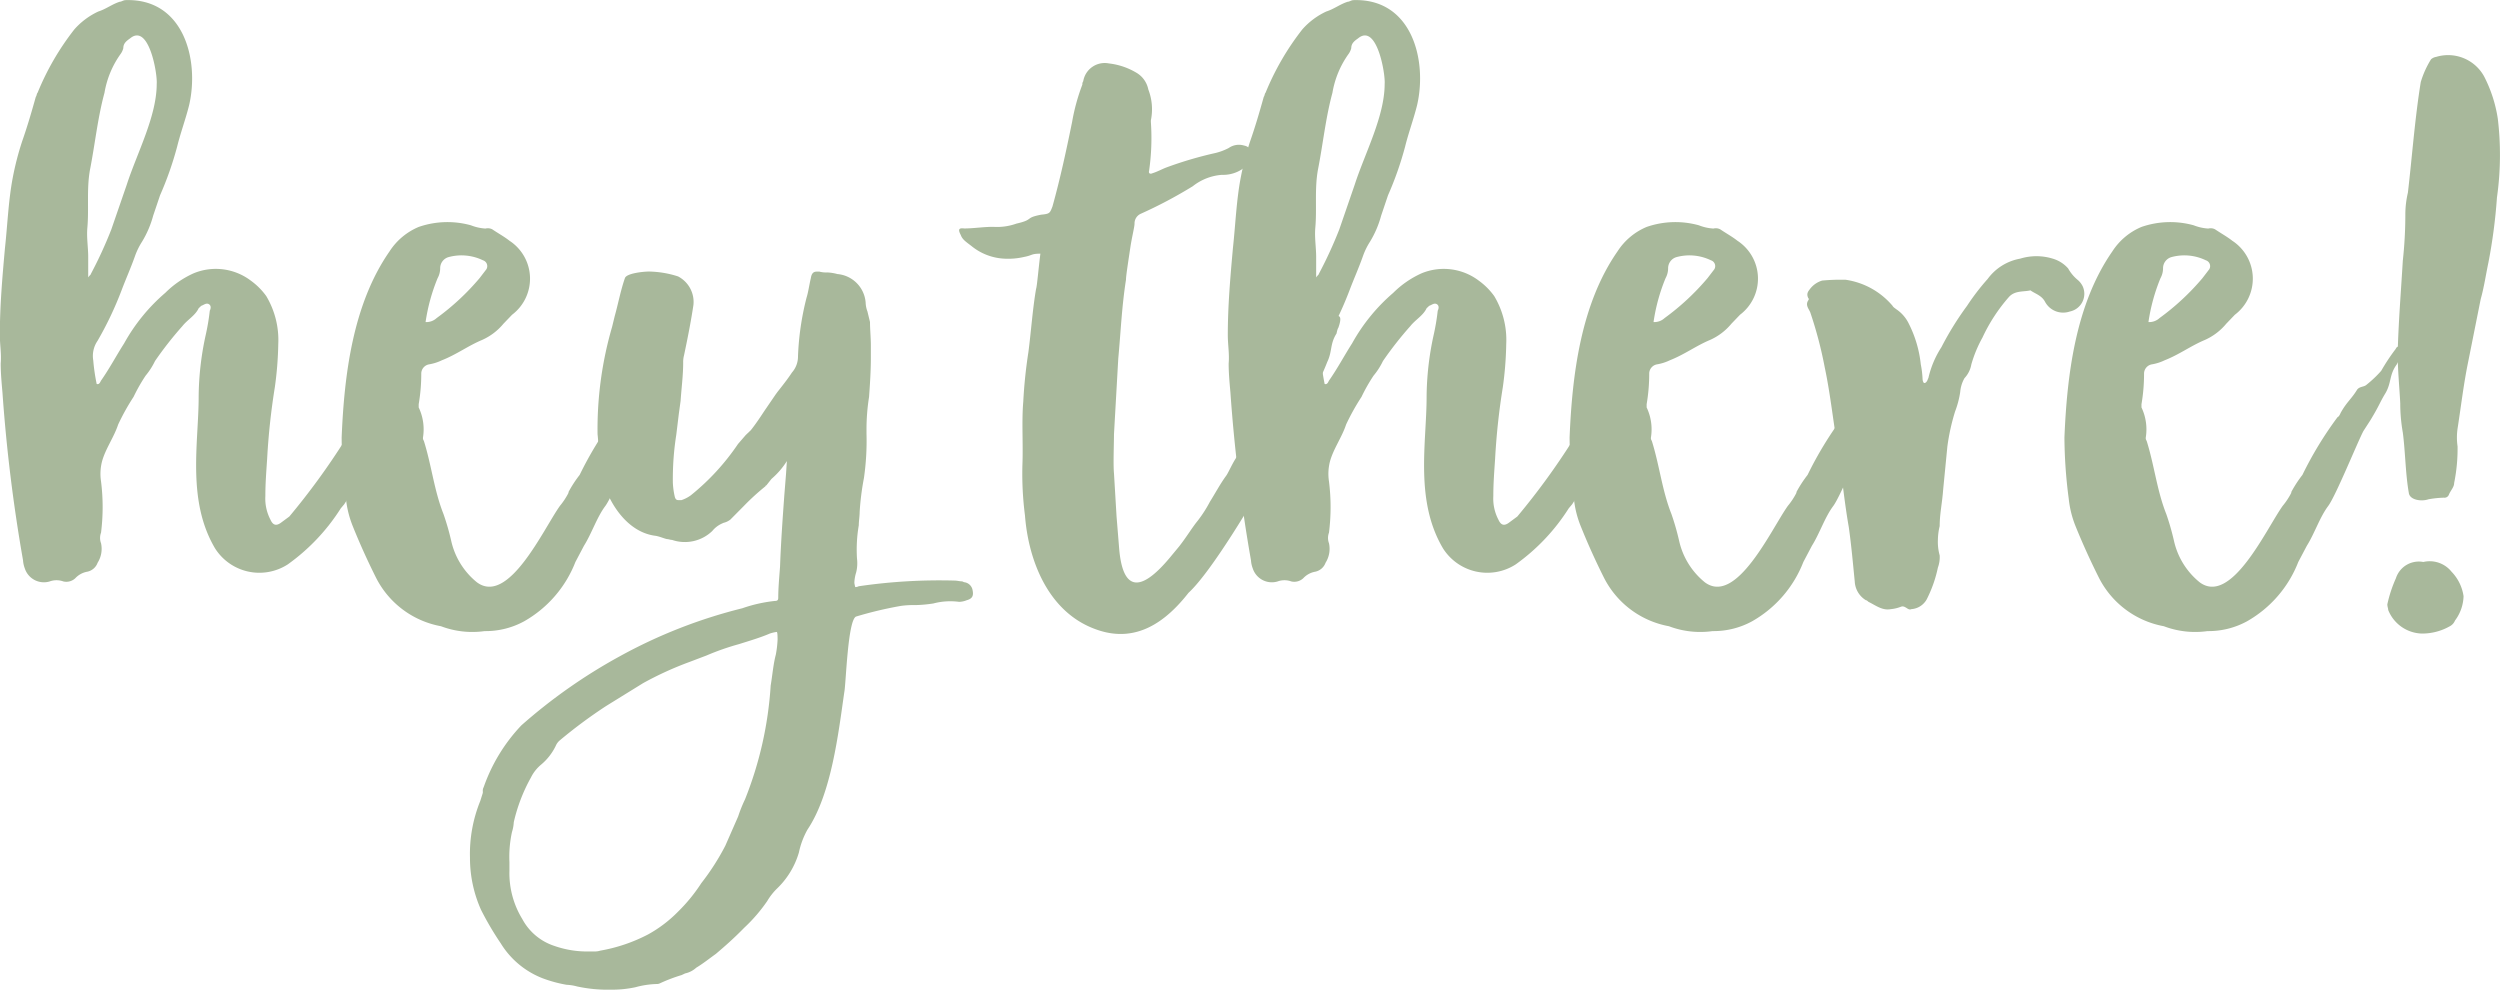
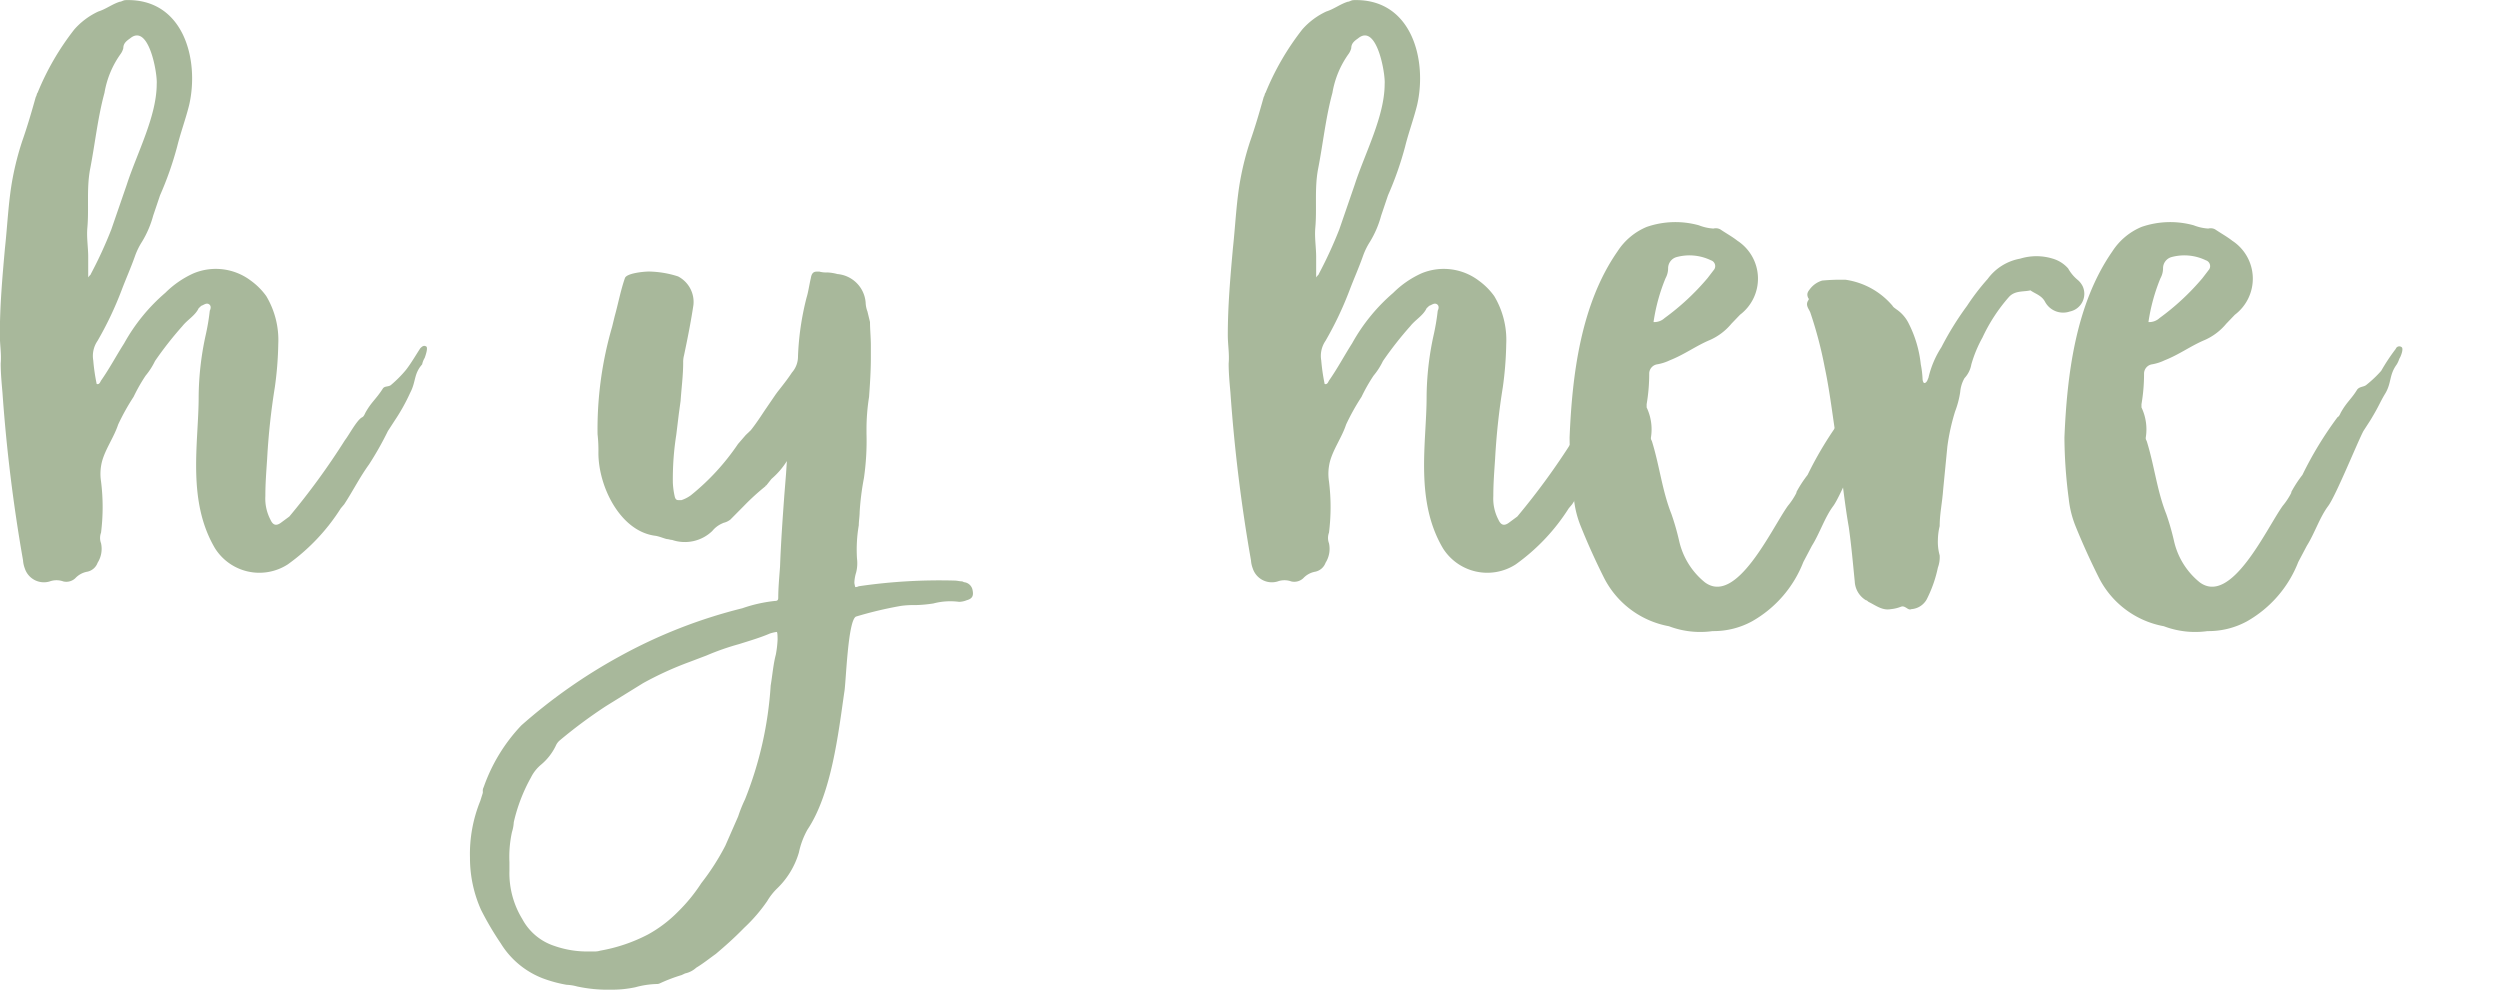
<svg xmlns="http://www.w3.org/2000/svg" id="Capa_1" data-name="Capa 1" viewBox="0 0 140 55.427">
  <defs>
    <style>.cls-1{fill:#a8b89b;}</style>
  </defs>
  <path class="cls-1" d="M-338.872,217.59a1.156,1.156,0,0,0-.144.365c-.479.546-.335.956-.671,1.594a10.656,10.656,0,0,1-.863,1.548l-.384.592a18.162,18.162,0,0,1-1.055,1.867c-.527.729-.911,1.5-1.39,2.232l-.192.228a11.256,11.256,0,0,1-2.973,3.142,2.935,2.935,0,0,1-4.076-.911c-1.583-2.687-.911-5.92-.911-8.471a16.617,16.617,0,0,1,.383-3.415,12.469,12.469,0,0,0,.24-1.412c.048-.091.1-.273-.048-.364s-.288.045-.431.091l-.144.136c-.192.41-.624.638-.911,1a19.99,19.99,0,0,0-1.535,1.958,3.945,3.945,0,0,1-.527.82,9.671,9.671,0,0,0-.672,1.184,12.508,12.508,0,0,0-.863,1.549c-.24.728-.719,1.366-.911,2.095a2.8,2.8,0,0,0-.048,1.093,11.477,11.477,0,0,1,0,2.869.838.838,0,0,0,0,.592,1.462,1.462,0,0,1-.192,1.093.785.785,0,0,1-.575.5,1.2,1.2,0,0,0-.672.364.735.735,0,0,1-.671.182,1.115,1.115,0,0,0-.767,0,1.123,1.123,0,0,1-1.391-.728,1.549,1.549,0,0,1-.1-.456,91.142,91.142,0,0,1-1.151-9.381c-.047-.547-.1-1.093-.1-1.64.048-.546-.048-1.047-.048-1.594,0-1.639.143-3.279.287-4.873.144-1.321.192-2.641.432-3.917a16.233,16.233,0,0,1,.527-2.049c.288-.82.528-1.639.768-2.5.048-.045.048-.182.1-.228a14.808,14.808,0,0,1,2.061-3.552,4.088,4.088,0,0,1,1.343-1c.432-.136.767-.41,1.2-.546.1,0,.192-.091.336-.091,3.26-.091,4.124,3.37,3.548,5.875-.192.774-.479,1.548-.671,2.322a18.65,18.65,0,0,1-.959,2.733l-.384,1.138a5.611,5.611,0,0,1-.623,1.458,3.933,3.933,0,0,0-.384.774c-.24.683-.527,1.321-.767,1.958a19.3,19.3,0,0,1-1.343,2.824,1.493,1.493,0,0,0-.24,1.093,11.01,11.01,0,0,0,.192,1.321c.144.045.192-.091.24-.183.48-.683.863-1.411,1.3-2.095a10.3,10.3,0,0,1,2.3-2.823,5.365,5.365,0,0,1,1.582-1.093,3.249,3.249,0,0,1,3.213.41,3.788,3.788,0,0,1,.863.865,4.8,4.8,0,0,1,.671,2.687,19.692,19.692,0,0,1-.192,2.414,38.123,38.123,0,0,0-.431,4.008c-.048.728-.1,1.366-.1,2.094a2.54,2.54,0,0,0,.288,1.321c.144.319.335.364.623.137l.432-.319a39.776,39.776,0,0,0,3.117-4.281c.191-.228.671-1.139.959-1.275.1-.046.144-.182.192-.273.335-.592.575-.729.959-1.321.1-.182.335-.091.479-.228a6.645,6.645,0,0,0,.815-.82c.288-.364.576-.865.816-1.229.095-.091.191-.182.335-.091C-338.68,217.044-338.824,217.454-338.872,217.59Zm-18.7-4.691a23.8,23.8,0,0,0,1.15-2.5l.864-2.505c.575-1.776,1.678-3.826,1.678-5.648.048-.546-.432-3.415-1.487-2.55-.191.137-.383.273-.383.547a.936.936,0,0,1-.144.318,5.226,5.226,0,0,0-.911,2.186c-.384,1.412-.528,2.87-.815,4.327-.192,1.093-.048,2.186-.144,3.233-.048.547.048,1.094.048,1.64v1.139C-357.621,212.945-357.573,212.945-357.573,212.9Z" transform="translate(362.656 -197.55)" />
-   <path class="cls-1" d="M-324.773,217.636a1.621,1.621,0,0,1-.144.319c-.432.592-.288,1-.624,1.594-.335.546-.335.683-.863,1.548l-.383.592c-.336.638-1.535,3.6-1.966,4.19-.48.637-.768,1.548-1.2,2.232l-.48.91a6.544,6.544,0,0,1-2.877,3.325,4.5,4.5,0,0,1-2.206.546,4.953,4.953,0,0,1-2.445-.273,5.106,5.106,0,0,1-3.645-2.732q-.718-1.435-1.295-2.87a5.684,5.684,0,0,1-.383-1.548,27.239,27.239,0,0,1-.24-3.416c.144-3.506.623-7.468,2.685-10.429a3.6,3.6,0,0,1,1.631-1.366,4.923,4.923,0,0,1,2.925-.091,2.633,2.633,0,0,0,.815.182.529.529,0,0,1,.384.046c.335.227.671.409.959.637a2.534,2.534,0,0,1,.144,4.145l-.48.5a3.29,3.29,0,0,1-1.2.911c-.767.319-1.438.82-2.253,1.139a2.643,2.643,0,0,1-.72.228.529.529,0,0,0-.431.5,10.113,10.113,0,0,1-.144,1.73v.182a2.859,2.859,0,0,1,.24,1.685.265.265,0,0,0,.048.183c.431,1.366.575,2.778,1.1,4.1a13.928,13.928,0,0,1,.432,1.5,4.151,4.151,0,0,0,1.439,2.323c1.774,1.321,3.74-3.006,4.651-4.281a3.9,3.9,0,0,0,.48-.729v-.045a6.636,6.636,0,0,1,.623-.957,20.332,20.332,0,0,1,1.966-3.233c.1-.046.144-.182.192-.273.336-.592.575-.729.911-1.276.144-.182.384-.136.527-.273a6.432,6.432,0,0,0,.816-.774,11.057,11.057,0,0,1,.815-1.23.211.211,0,0,1,.336-.091C-324.534,217.089-324.677,217.5-324.773,217.636Zm-14.051-2.05a.852.852,0,0,0,.624-.227,13.633,13.633,0,0,0,2.4-2.232l.383-.5a.342.342,0,0,0-.192-.5,2.763,2.763,0,0,0-1.918-.182.647.647,0,0,0-.479.638,1.161,1.161,0,0,1-.144.546A10.392,10.392,0,0,0-338.824,215.586Z" transform="translate(362.656 -197.55)" />
  <path class="cls-1" d="M-308.518,231.162a1.2,1.2,0,0,1-.431.091,3.72,3.72,0,0,0-1.439.091,7.432,7.432,0,0,1-1.007.091,5.142,5.142,0,0,0-.815.046,21.633,21.633,0,0,0-2.493.592c-.48.136-.576,3.78-.672,4.235-.335,2.323-.719,5.693-2.062,7.7a4.493,4.493,0,0,0-.479,1.275,4.575,4.575,0,0,1-1.2,2,3.4,3.4,0,0,0-.576.728,9.018,9.018,0,0,1-1.294,1.5c-.576.592-1.1,1.048-1.583,1.458-.383.273-.719.546-1.1.774a1.33,1.33,0,0,1-.623.319l-.192.091a9.194,9.194,0,0,0-1.2.455.376.376,0,0,1-.192.046,5.053,5.053,0,0,0-1.2.182,6.262,6.262,0,0,1-1.3.136h-.1a8.1,8.1,0,0,1-1.87-.182,2.558,2.558,0,0,0-.576-.091,7.353,7.353,0,0,1-1.342-.364,4.777,4.777,0,0,1-2.35-1.958,16.919,16.919,0,0,1-1.1-1.868,7.1,7.1,0,0,1-.623-2.914,7.885,7.885,0,0,1,.575-3.188l.144-.456v-.091a.4.4,0,0,1,.048-.228,9.636,9.636,0,0,1,2.11-3.461,30.182,30.182,0,0,1,5.515-3.871,28.408,28.408,0,0,1,6.857-2.687,8.144,8.144,0,0,1,1.822-.41c.144,0,.192-.045.192-.182,0-.5.048-1.047.1-1.73.048-1.321.144-2.687.24-4.008l.095-1.184.048-.729a4.412,4.412,0,0,1-.863,1l-.288.364a.045.045,0,0,0-.047.046,13.107,13.107,0,0,0-1.2,1.093l-.767.774a.979.979,0,0,1-.384.182l-.1.046a1.489,1.489,0,0,0-.528.41,2.213,2.213,0,0,1-2.253.5c-.1,0-.192-.046-.288-.046-.192-.045-.384-.137-.623-.182-1.966-.228-3.213-2.733-3.213-4.645a8,8,0,0,0-.048-1.048,20.5,20.5,0,0,1,.815-6.011l.144-.592c.192-.683.336-1.458.575-2.141.1-.273,1.055-.364,1.343-.364a5.577,5.577,0,0,1,1.63.273,1.611,1.611,0,0,1,.863,1.594c-.143.956-.335,1.913-.527,2.824a1.488,1.488,0,0,0-.048.41c0,.728-.1,1.457-.144,2.14l-.1.729-.144,1.184a15.855,15.855,0,0,0-.191,2.6v.045a4.265,4.265,0,0,0,.1.774c.048.228.143.228.239.228h.144a1.909,1.909,0,0,0,.528-.273,13.057,13.057,0,0,0,2.637-2.869l.432-.5.287-.274c.288-.364.528-.728.768-1.092l.623-.911.1-.137c.288-.364.575-.729.815-1.093a1.348,1.348,0,0,0,.336-.911,15.522,15.522,0,0,1,.479-3.279c.1-.319.144-.683.24-1.093.048-.319.192-.364.336-.364h.144a1.4,1.4,0,0,0,.431.045,2.558,2.558,0,0,1,.576.091,1.736,1.736,0,0,1,1.582,1.594,1.555,1.555,0,0,0,.1.5l.144.592c0,.41.048.866.048,1.321v.683c0,.729-.048,1.458-.1,2.186a11.653,11.653,0,0,0-.144,1.822v.228a14.613,14.613,0,0,1-.144,2.5,14.778,14.778,0,0,0-.24,1.913c0,.228-.048.5-.048.729a8.05,8.05,0,0,0-.1,1.867,2.131,2.131,0,0,1-.047.774,2.191,2.191,0,0,0-.1.547v.045a1.871,1.871,0,0,0,.048.228.38.38,0,0,0,.191-.045,31.086,31.086,0,0,1,5.371-.319c.144,0,.288.045.432.045l.1.046a.539.539,0,0,1,.479.455C-308.134,230.888-308.182,231.071-308.518,231.162Zm-10.645,1.776a2.21,2.21,0,0,0-.384.091c-.527.228-1.151.41-1.726.592a14.321,14.321,0,0,0-1.822.638l-.959.364a18.728,18.728,0,0,0-2.59,1.184l-2.062,1.275A27.35,27.35,0,0,0-331.295,239a.817.817,0,0,0-.24.319,3.157,3.157,0,0,1-.815,1.047,2.219,2.219,0,0,0-.576.729,9.426,9.426,0,0,0-.959,2.5,2.176,2.176,0,0,1-.1.546,6.542,6.542,0,0,0-.143,1.685v.5a4.918,4.918,0,0,0,.719,2.687,3.138,3.138,0,0,0,1.774,1.5,5.546,5.546,0,0,0,1.966.319h.288a1,1,0,0,0,.336-.045,9.214,9.214,0,0,0,2.685-.911,7.256,7.256,0,0,0,1.678-1.276,9.366,9.366,0,0,0,1.3-1.594,13.353,13.353,0,0,0,1.343-2.094l.719-1.64a7.884,7.884,0,0,1,.384-.956,20.638,20.638,0,0,0,1.438-6.376c.1-.592.144-1.184.288-1.731a5.919,5.919,0,0,0,.1-.865C-319.115,233.166-319.115,232.938-319.163,232.938Z" transform="translate(362.656 -197.55)" />
-   <path class="cls-1" d="M-288.329,217.818a13.273,13.273,0,0,1-.72,1.548l-.288.547c-.287.638-.623,1.275-.959,1.867-.623,1.23-1.007,1.776-1.438,2.5-.624,1.139-3.069,5.283-4.364,6.467-1.247,1.594-2.925,2.869-5.179,2.049-2.685-.956-3.788-3.871-3.98-6.376a18.255,18.255,0,0,1-.144-2.823c.048-1.184-.048-2.414.048-3.552a27.266,27.266,0,0,1,.288-2.779c.144-1.093.24-2.459.432-3.552.047-.091.143-1.229.239-1.958-.527,0-.431.091-.911.182a3.907,3.907,0,0,1-1.2.091,3.142,3.142,0,0,1-1.726-.683c-.288-.228-.527-.364-.623-.638-.144-.273-.144-.41.191-.364.528,0,1.055-.091,1.631-.091a3.216,3.216,0,0,0,1.3-.182c1.007-.228.431-.319,1.39-.5.48-.046.48-.091.624-.456.431-1.548.767-3.1,1.1-4.736a11.275,11.275,0,0,1,.575-2.095.261.261,0,0,1,.048-.182,1.218,1.218,0,0,1,1.438-1,3.834,3.834,0,0,1,1.583.547,1.4,1.4,0,0,1,.623.91,3.066,3.066,0,0,1,.144,1.731v.091a12.92,12.92,0,0,1-.1,2.733c-.048.182.1.182.192.136.288-.091.528-.228.767-.319a21.51,21.51,0,0,1,2.782-.819,3.313,3.313,0,0,0,.719-.274.993.993,0,0,1,.863-.136.563.563,0,0,1,.336.911,1.926,1.926,0,0,1-1.583.728,2.987,2.987,0,0,0-1.63.638,25.459,25.459,0,0,1-2.925,1.548.591.591,0,0,0-.336.547c0,.182-.144.728-.24,1.366-.1.683-.239,1.548-.239,1.776-.24,1.549-.288,2.869-.432,4.418l-.24,4.235c0,.5-.048,1.685,0,2.186l.144,2.414.144,1.776c.192,2.368,1.151,2.551,2.829.547l.528-.638c.431-.547.719-1.047,1.055-1.457a7.047,7.047,0,0,0,.671-1.048c.288-.455.575-1,.911-1.457.144-.182.528-1.139.815-1.275a4.494,4.494,0,0,0,.528-.866,16.811,16.811,0,0,0,.863-1.5c.192-.228.575-1.185.815-1.321a.463.463,0,0,0,.192-.228c.288-.638.527-.774.815-1.321.1-.182.336-.136.48-.273.191-.273.479-.546.671-.774l.719-1.321c.1-.045.288-.136.432-.045s0,.5-.048.637c0,0-.048.046-.1.319C-288.186,216.816-288.042,217.226-288.329,217.818Z" transform="translate(362.656 -197.55)" />
  <path class="cls-1" d="M-270.107,217.59a1.178,1.178,0,0,0-.143.365c-.48.546-.336.956-.672,1.594a10.656,10.656,0,0,1-.863,1.548l-.384.592a18.339,18.339,0,0,1-1.054,1.867c-.528.729-.912,1.5-1.391,2.232l-.192.228a11.241,11.241,0,0,1-2.973,3.142,2.935,2.935,0,0,1-4.076-.911c-1.583-2.687-.911-5.92-.911-8.471a16.617,16.617,0,0,1,.383-3.415,12.469,12.469,0,0,0,.24-1.412c.048-.091.1-.273-.048-.364s-.287.045-.431.091l-.144.136c-.192.41-.624.638-.911,1a19.99,19.99,0,0,0-1.535,1.958,3.9,3.9,0,0,1-.527.82,9.671,9.671,0,0,0-.672,1.184,12.64,12.64,0,0,0-.863,1.549c-.239.728-.719,1.366-.911,2.095a2.8,2.8,0,0,0-.048,1.093,11.477,11.477,0,0,1,0,2.869.838.838,0,0,0,0,.592,1.462,1.462,0,0,1-.192,1.093.785.785,0,0,1-.575.5,1.2,1.2,0,0,0-.671.364.738.738,0,0,1-.672.182,1.115,1.115,0,0,0-.767,0,1.123,1.123,0,0,1-1.391-.728,1.549,1.549,0,0,1-.1-.456,90.861,90.861,0,0,1-1.15-9.381c-.048-.547-.1-1.093-.1-1.64.048-.546-.048-1.047-.048-1.594,0-1.639.144-3.279.287-4.873.144-1.321.192-2.641.432-3.917a16.07,16.07,0,0,1,.528-2.049c.287-.82.527-1.639.767-2.5.048-.045.048-.182.1-.228a14.812,14.812,0,0,1,2.062-3.552,4.074,4.074,0,0,1,1.342-1c.432-.136.768-.41,1.2-.546.1,0,.192-.091.336-.091,3.261-.091,4.124,3.37,3.548,5.875-.191.774-.479,1.548-.671,2.322a18.534,18.534,0,0,1-.959,2.733l-.384,1.138a5.611,5.611,0,0,1-.623,1.458,3.933,3.933,0,0,0-.384.774c-.239.683-.527,1.321-.767,1.958a19.3,19.3,0,0,1-1.343,2.824,1.492,1.492,0,0,0-.239,1.093,11.219,11.219,0,0,0,.191,1.321c.144.045.192-.091.24-.183.48-.683.863-1.411,1.3-2.095a10.3,10.3,0,0,1,2.3-2.823,5.365,5.365,0,0,1,1.582-1.093,3.249,3.249,0,0,1,3.213.41,3.788,3.788,0,0,1,.863.865,4.783,4.783,0,0,1,.671,2.687,19.694,19.694,0,0,1-.191,2.414,37.862,37.862,0,0,0-.432,4.008c-.048.728-.1,1.366-.1,2.094a2.54,2.54,0,0,0,.288,1.321c.144.319.336.364.623.137l.432-.319a39.776,39.776,0,0,0,3.117-4.281c.192-.228.671-1.139.959-1.275.1-.046.144-.182.192-.273.335-.592.575-.729.959-1.321.1-.182.335-.091.479-.228a6.645,6.645,0,0,0,.815-.82c.288-.364.576-.865.816-1.229.1-.091.192-.182.335-.091C-269.915,217.044-270.059,217.454-270.107,217.59Zm-18.7-4.691a24.009,24.009,0,0,0,1.151-2.5l.863-2.505c.575-1.776,1.678-3.826,1.678-5.648.048-.546-.431-3.415-1.486-2.55-.192.137-.384.273-.384.547a.936.936,0,0,1-.144.318,5.239,5.239,0,0,0-.911,2.186c-.384,1.412-.527,2.87-.815,4.327-.192,1.093-.048,2.186-.144,3.233-.048.547.048,1.094.048,1.64v1.139C-288.856,212.945-288.808,212.945-288.808,212.9Z" transform="translate(362.656 -197.55)" />
  <path class="cls-1" d="M-256.008,217.636a1.621,1.621,0,0,1-.144.319c-.432.592-.288,1-.623,1.594-.336.546-.336.683-.864,1.548l-.383.592c-.336.638-1.535,3.6-1.966,4.19-.48.637-.768,1.548-1.2,2.232l-.48.91a6.539,6.539,0,0,1-2.877,3.325,4.5,4.5,0,0,1-2.206.546,4.953,4.953,0,0,1-2.445-.273,5.108,5.108,0,0,1-3.645-2.732q-.719-1.435-1.294-2.87a5.65,5.65,0,0,1-.384-1.548,27.239,27.239,0,0,1-.24-3.416c.144-3.506.624-7.468,2.686-10.429a3.591,3.591,0,0,1,1.63-1.366,4.923,4.923,0,0,1,2.925-.091,2.639,2.639,0,0,0,.815.182.529.529,0,0,1,.384.046c.336.227.671.409.959.637a2.534,2.534,0,0,1,.144,4.145l-.48.5a3.282,3.282,0,0,1-1.2.911c-.767.319-1.438.82-2.253,1.139a2.643,2.643,0,0,1-.72.228.529.529,0,0,0-.431.5,10.113,10.113,0,0,1-.144,1.73v.182a2.859,2.859,0,0,1,.24,1.685.265.265,0,0,0,.048.183c.431,1.366.575,2.778,1.1,4.1a14.16,14.16,0,0,1,.431,1.5,4.156,4.156,0,0,0,1.439,2.323c1.774,1.321,3.74-3.006,4.651-4.281a3.9,3.9,0,0,0,.48-.729v-.045a6.722,6.722,0,0,1,.623-.957,20.406,20.406,0,0,1,1.966-3.233c.1-.046.144-.182.192-.273.336-.592.575-.729.911-1.276.144-.182.384-.136.528-.273a6.491,6.491,0,0,0,.815-.774,11.2,11.2,0,0,1,.815-1.23.211.211,0,0,1,.336-.091C-255.768,217.089-255.912,217.5-256.008,217.636Zm-14.05-2.05a.851.851,0,0,0,.623-.227,13.633,13.633,0,0,0,2.4-2.232l.383-.5a.342.342,0,0,0-.191-.5,2.766,2.766,0,0,0-1.919-.182.648.648,0,0,0-.479.638,1.161,1.161,0,0,1-.144.546A10.343,10.343,0,0,0-270.058,215.586Z" transform="translate(362.656 -197.55)" />
  <path class="cls-1" d="M-255.625,231.663c-.192.091-.336-.228-.575-.137a2.1,2.1,0,0,1-.576.137c-.479.091-.863-.228-1.247-.41-.047-.046-.1-.091-.143-.091a1.3,1.3,0,0,1-.624-1.048c-.1-1-.192-2.049-.335-3.051-.24-1.366-.384-2.824-.576-4.19-.288-1.594-.431-3.142-.767-4.736a22.819,22.819,0,0,0-.815-3.1c-.1-.228-.288-.41-.1-.683.048-.091,0-.091,0-.091-.144-.274,0-.41.1-.547a1.337,1.337,0,0,1,.671-.455,11.125,11.125,0,0,1,1.2-.046h.1a4.238,4.238,0,0,1,2.637,1.458c.048.091.144.136.192.182a2.037,2.037,0,0,1,.719.819,6.554,6.554,0,0,1,.672,2.278,5.466,5.466,0,0,1,.1.819c0,.091.047.228.095.228.1,0,.144-.091.192-.182,0-.046.048-.091.048-.137a5.342,5.342,0,0,1,.719-1.685,17.089,17.089,0,0,1,1.439-2.322,12.8,12.8,0,0,1,1.151-1.5,2.89,2.89,0,0,1,1.822-1.139,3.1,3.1,0,0,1,1.822,0,1.834,1.834,0,0,1,.863.547,2.241,2.241,0,0,0,.528.637,1.1,1.1,0,0,1,.288.365,1.012,1.012,0,0,1-.72,1.411,1.15,1.15,0,0,1-1.39-.546c-.192-.364-.576-.456-.815-.638-.384.091-.864,0-1.2.365a9.5,9.5,0,0,0-1.487,2.277,7.141,7.141,0,0,0-.623,1.5,1.5,1.5,0,0,1-.384.774,1.862,1.862,0,0,0-.24.774,5.187,5.187,0,0,1-.287,1.093,11.836,11.836,0,0,0-.432,1.958l-.24,2.46c-.048.683-.191,1.32-.191,2a3.444,3.444,0,0,0-.1.775,2.805,2.805,0,0,0,.1.865,1.685,1.685,0,0,1-.1.683,7.13,7.13,0,0,1-.624,1.776,1.063,1.063,0,0,1-.815.547Z" transform="translate(362.656 -197.55)" />
  <path class="cls-1" d="M-228.292,217.636a1.621,1.621,0,0,1-.144.319c-.432.592-.288,1-.623,1.594-.336.546-.336.683-.864,1.548l-.383.592c-.336.638-1.535,3.6-1.966,4.19-.48.637-.768,1.548-1.2,2.232l-.48.91a6.544,6.544,0,0,1-2.877,3.325,4.5,4.5,0,0,1-2.206.546,4.953,4.953,0,0,1-2.445-.273,5.108,5.108,0,0,1-3.645-2.732q-.719-1.435-1.3-2.87a5.684,5.684,0,0,1-.383-1.548,27.239,27.239,0,0,1-.24-3.416c.144-3.506.623-7.468,2.686-10.429a3.591,3.591,0,0,1,1.63-1.366,4.923,4.923,0,0,1,2.925-.091,2.633,2.633,0,0,0,.815.182.529.529,0,0,1,.384.046c.336.227.671.409.959.637a2.534,2.534,0,0,1,.144,4.145l-.48.5a3.282,3.282,0,0,1-1.2.911c-.767.319-1.438.82-2.253,1.139a2.643,2.643,0,0,1-.72.228.529.529,0,0,0-.431.5,10.113,10.113,0,0,1-.144,1.73v.182a2.859,2.859,0,0,1,.24,1.685.265.265,0,0,0,.048.183c.431,1.366.575,2.778,1.1,4.1a14.16,14.16,0,0,1,.431,1.5,4.151,4.151,0,0,0,1.439,2.323c1.774,1.321,3.74-3.006,4.651-4.281a3.9,3.9,0,0,0,.48-.729v-.045a6.636,6.636,0,0,1,.623-.957,20.332,20.332,0,0,1,1.966-3.233c.1-.046.144-.182.192-.273.336-.592.575-.729.911-1.276.144-.182.384-.136.528-.273a6.491,6.491,0,0,0,.815-.774,11.2,11.2,0,0,1,.815-1.23.211.211,0,0,1,.336-.091C-228.052,217.089-228.2,217.5-228.292,217.636Zm-14.051-2.05a.852.852,0,0,0,.624-.227,13.633,13.633,0,0,0,2.4-2.232l.383-.5a.342.342,0,0,0-.192-.5,2.763,2.763,0,0,0-1.918-.182.648.648,0,0,0-.479.638,1.161,1.161,0,0,1-.144.546A10.392,10.392,0,0,0-242.343,215.586Z" transform="translate(362.656 -197.55)" />
-   <path class="cls-1" d="M-226.95,229.021a1.567,1.567,0,0,1,1.582.547,2.481,2.481,0,0,1,.671,1.366,2.37,2.37,0,0,1-.479,1.366.621.621,0,0,1-.288.319,3.141,3.141,0,0,1-1.582.41,2.092,2.092,0,0,1-1.871-1.321c0-.091-.048-.182-.048-.318a7.459,7.459,0,0,1,.48-1.458A1.347,1.347,0,0,1-226.95,229.021Zm-1.151-16.85a23.787,23.787,0,0,0,.144-2.6,5.378,5.378,0,0,1,.143-1.23c.24-2.049.384-4.1.72-6.194a5.258,5.258,0,0,1,.575-1.275.562.562,0,0,1,.288-.136,2.3,2.3,0,0,1,2.685,1.093,7.656,7.656,0,0,1,.767,2.368,17.011,17.011,0,0,1-.048,4.417,30.094,30.094,0,0,1-.479,3.644c-.144.683-.24,1.366-.432,2.049l-.719,3.6c-.24,1.184-.384,2.414-.575,3.643a3.5,3.5,0,0,0,0,1,9.661,9.661,0,0,1-.192,2.05c0,.227-.192.41-.288.637a.264.264,0,0,1-.288.183,5.628,5.628,0,0,0-.863.09c-.383.137-1.055.046-1.1-.364-.191-1.093-.191-2.277-.335-3.37a9.454,9.454,0,0,1-.144-1.639c-.048-.957-.144-1.868-.144-2.824C-228.341,215.586-228.2,213.856-228.1,212.171Z" transform="translate(362.656 -197.55)" />
</svg>